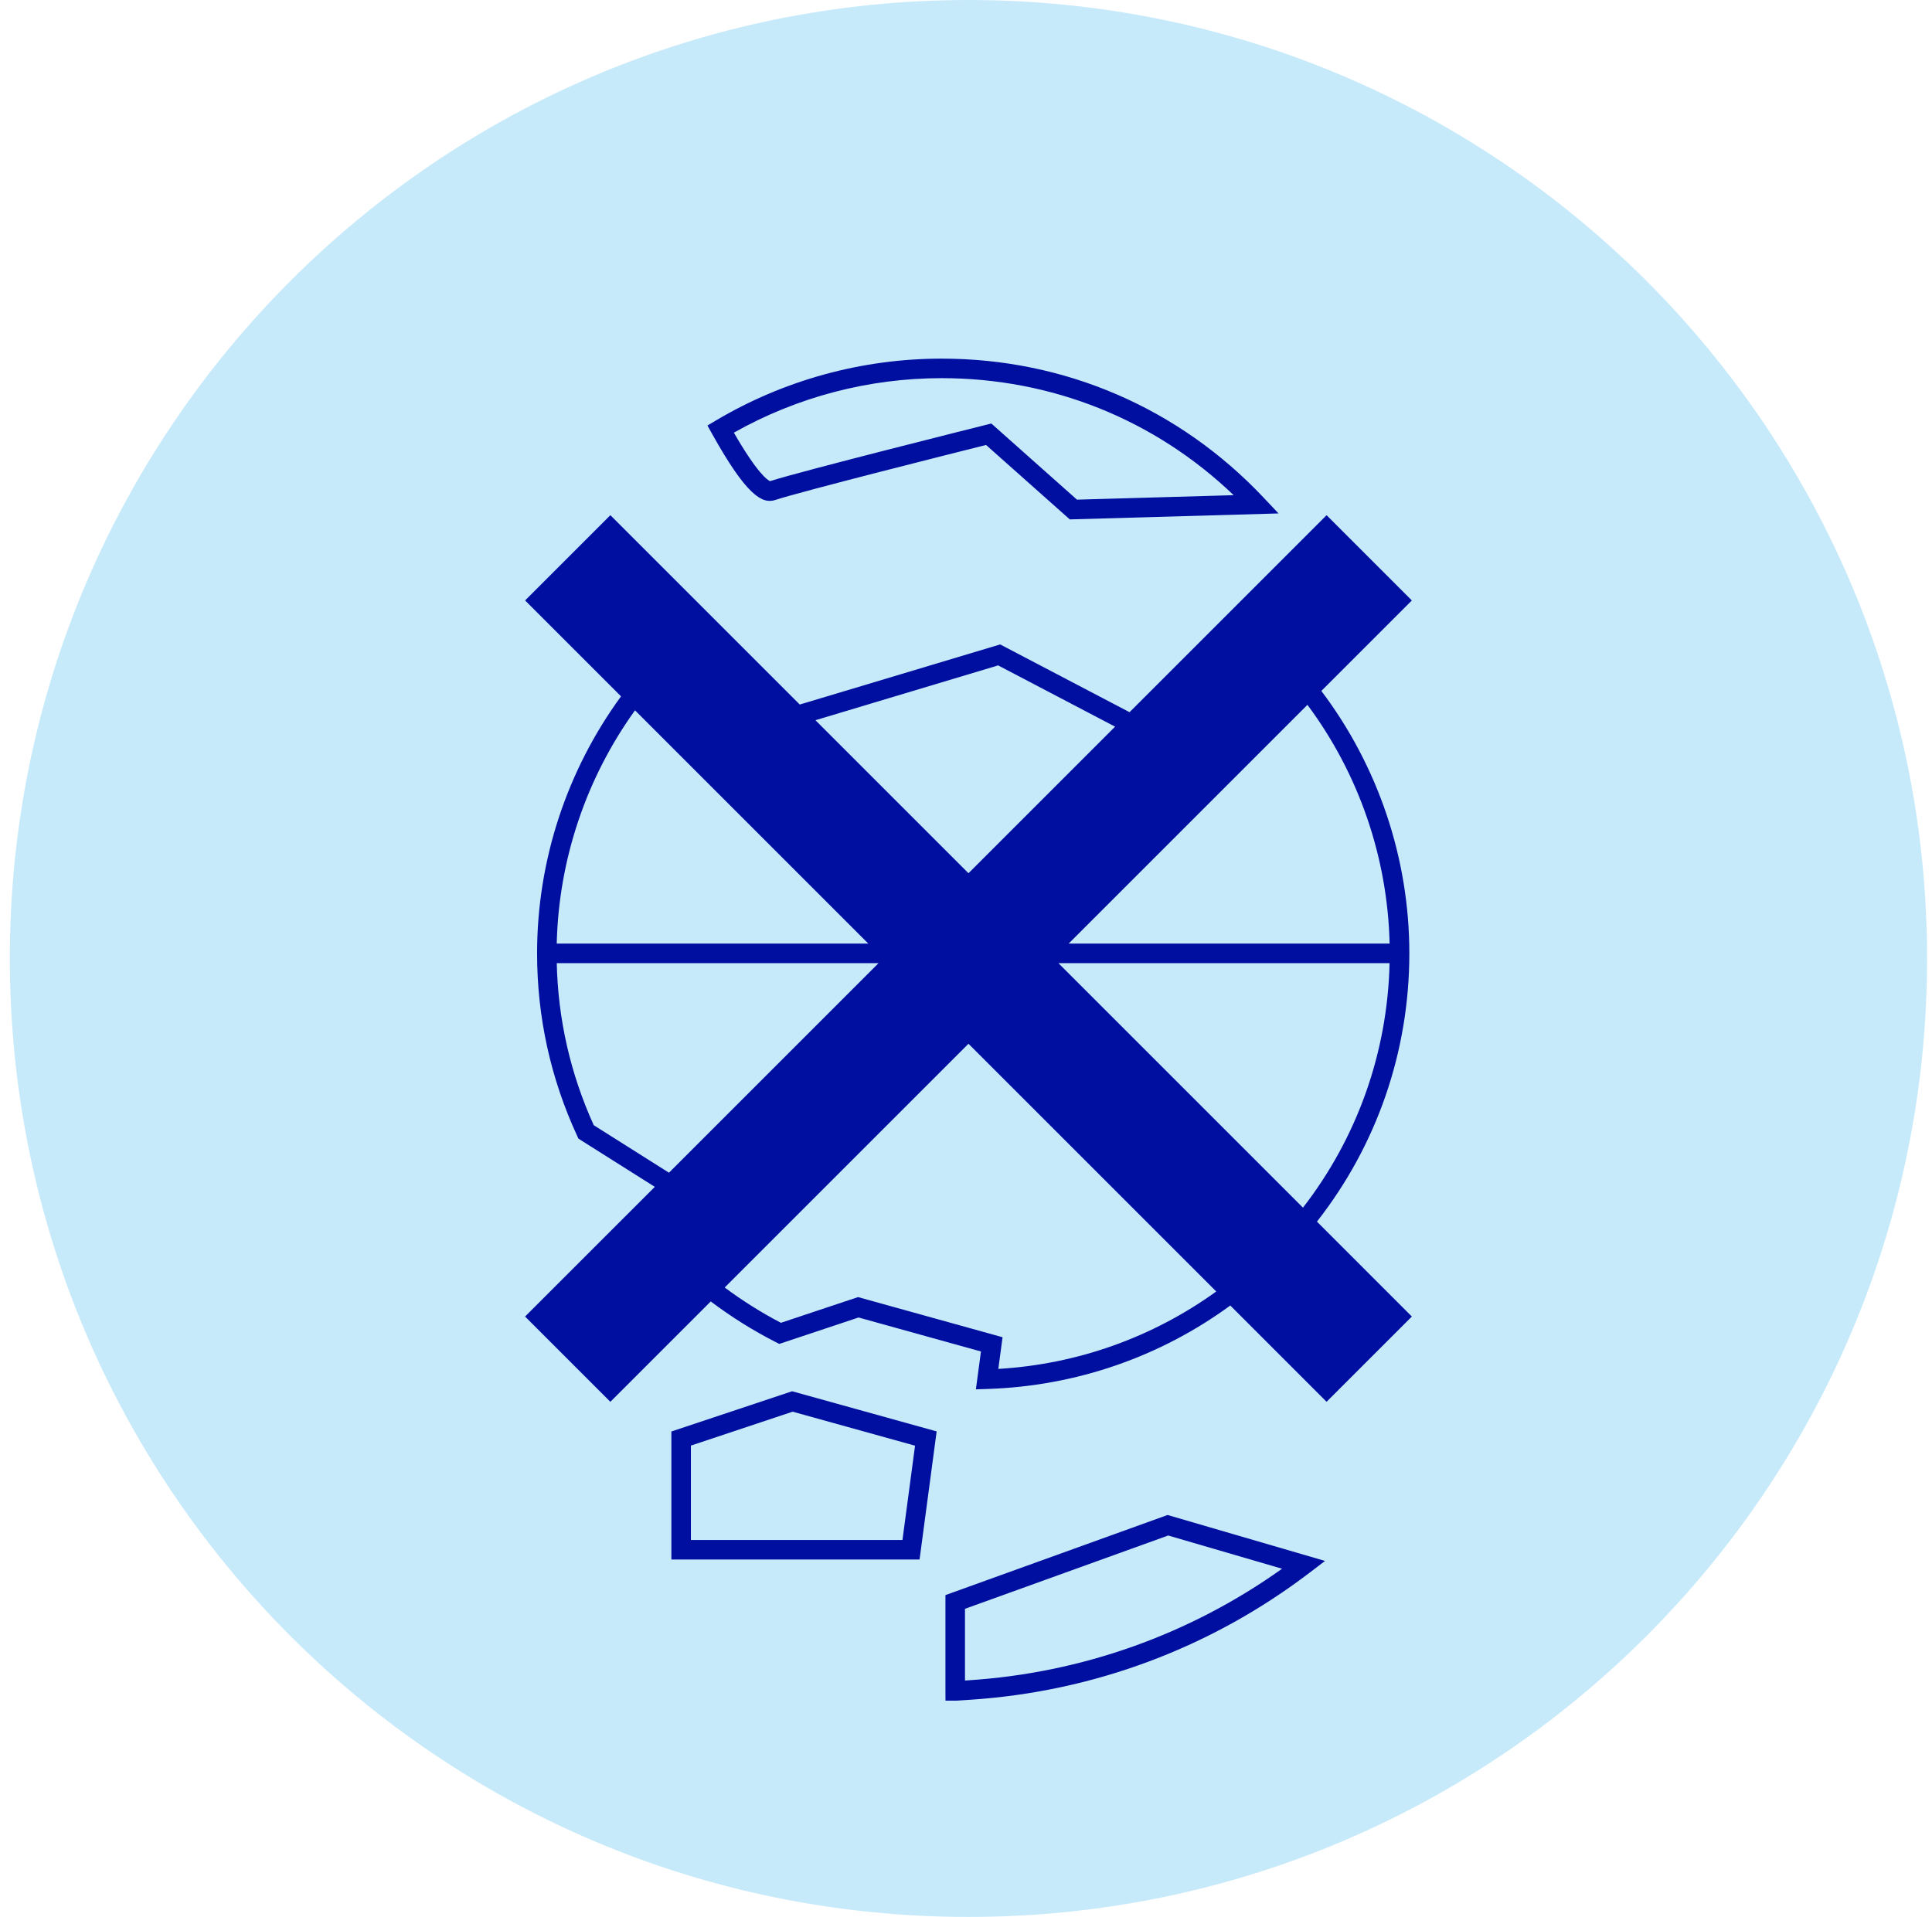
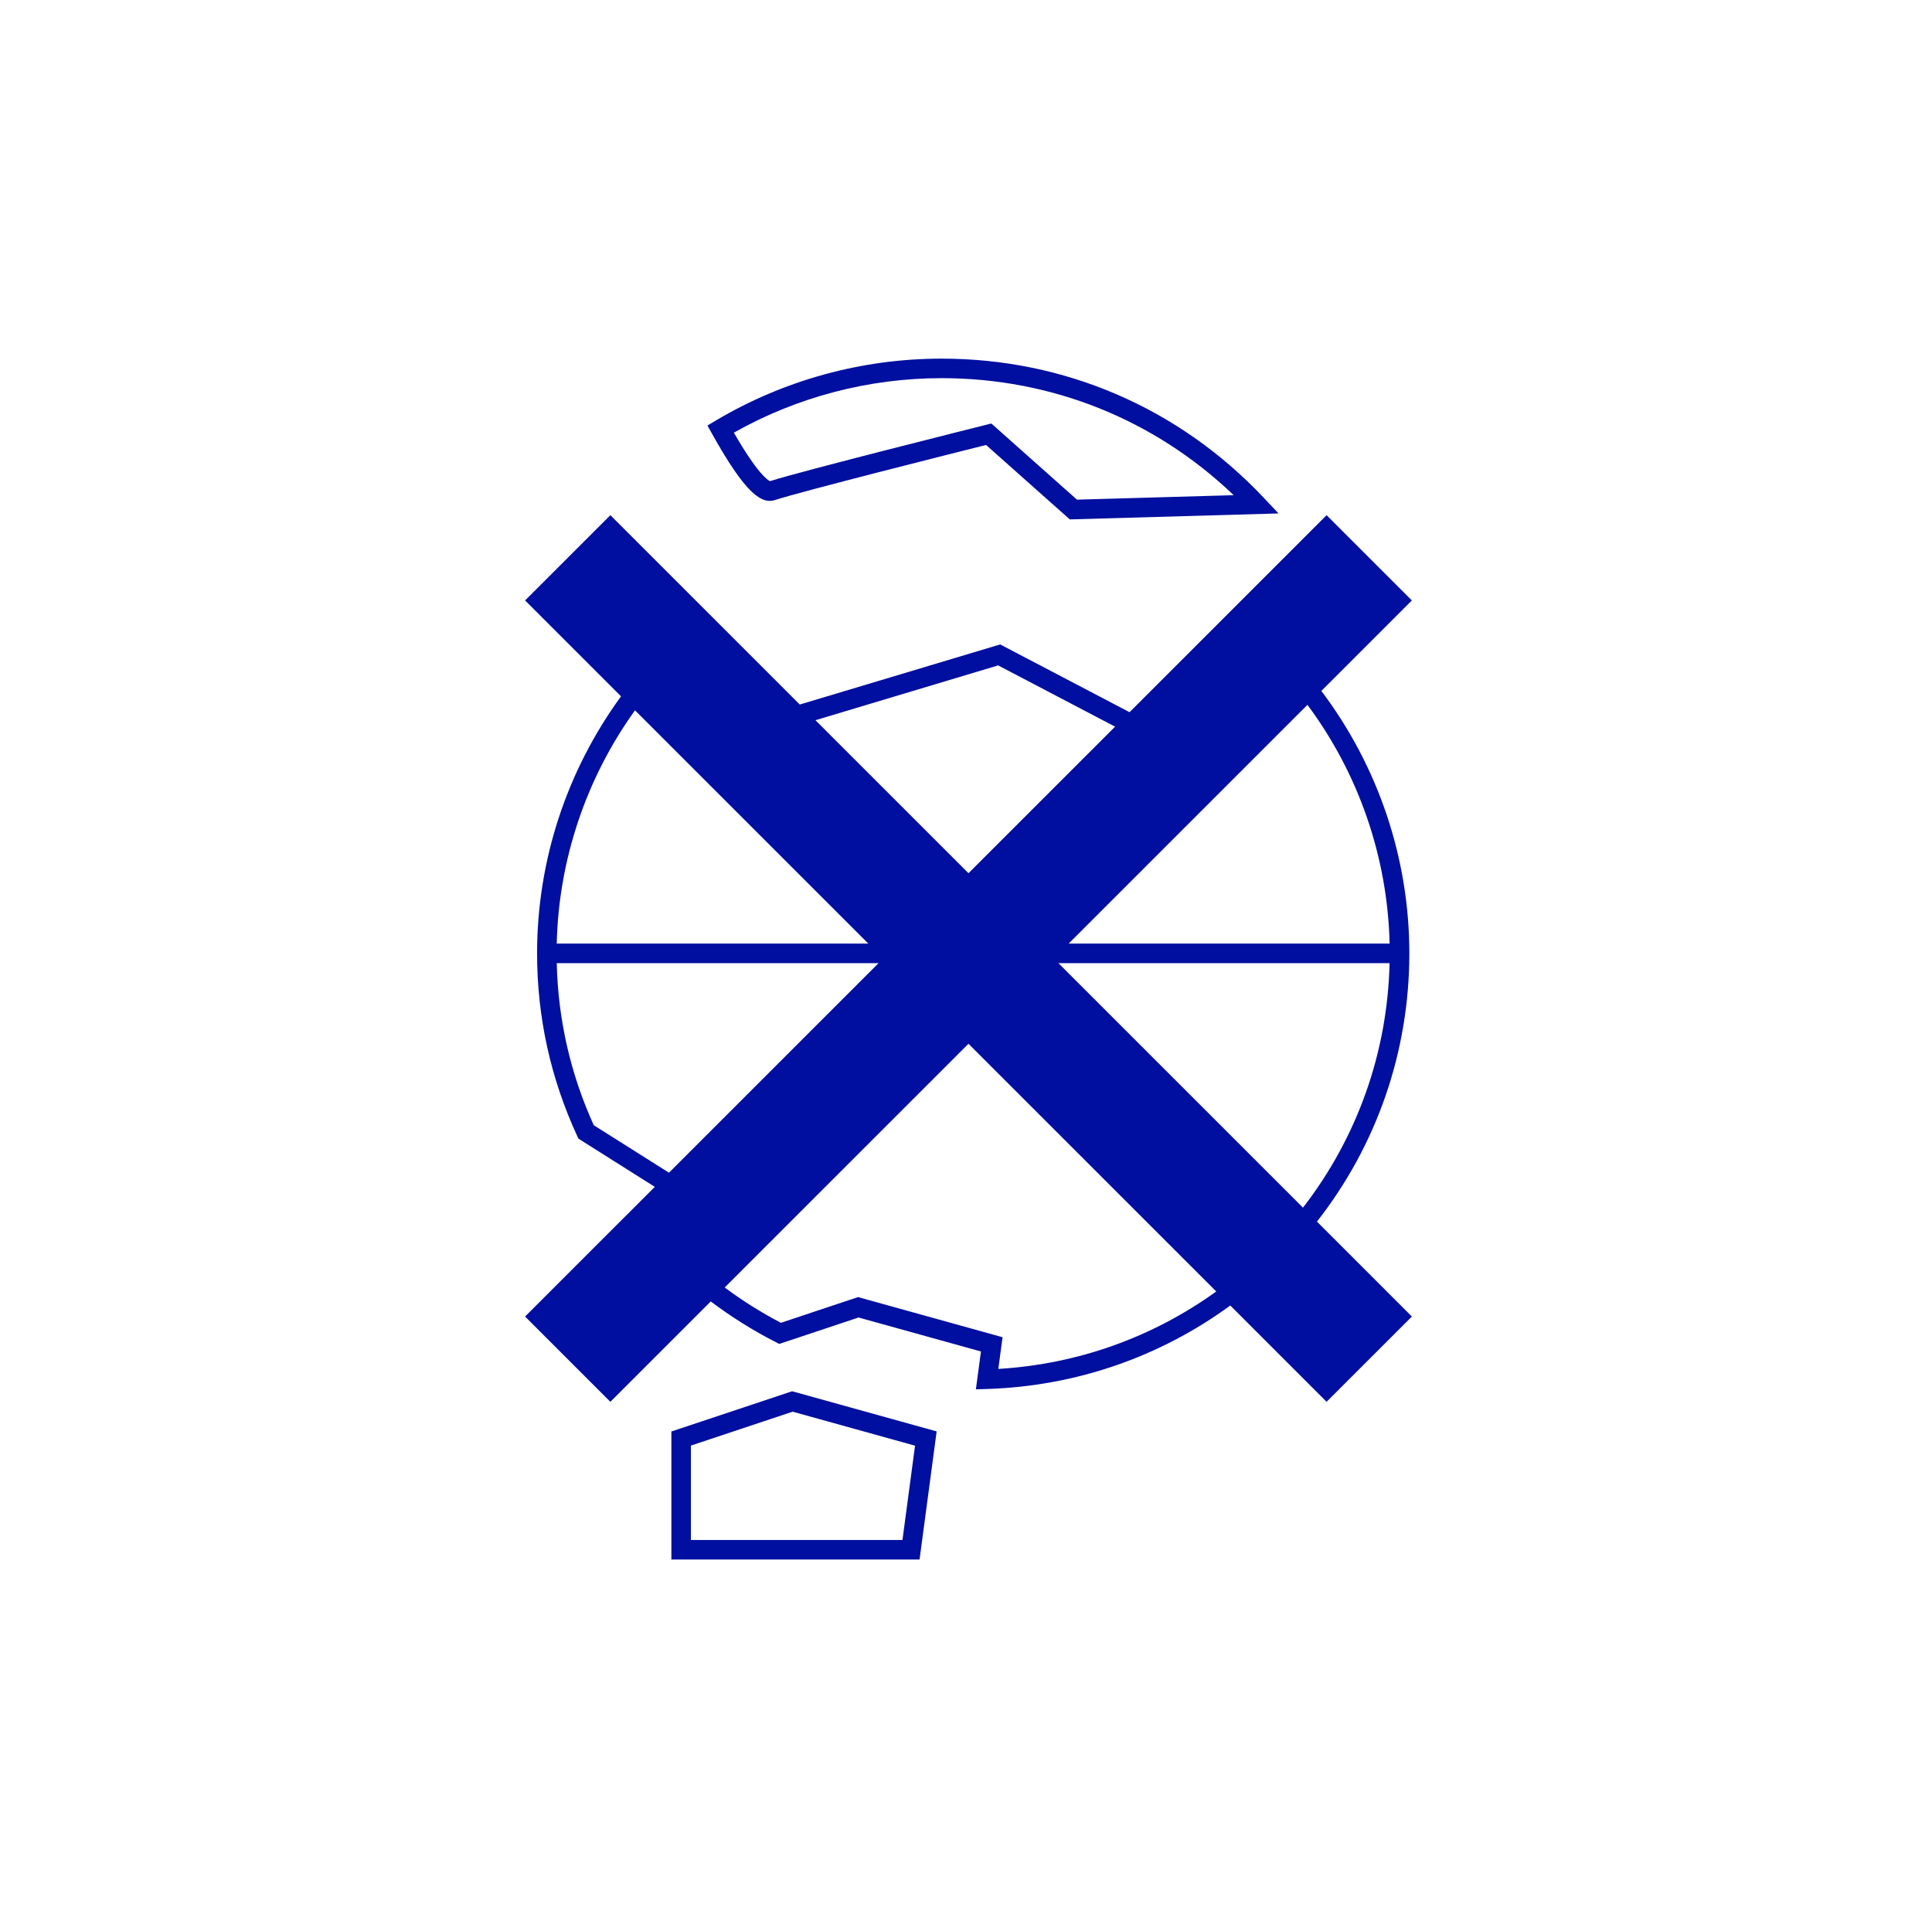
<svg xmlns="http://www.w3.org/2000/svg" width="131" height="130" viewBox="0 0 131 130" fill="none">
  <g id="No Pills">
-     <path d="M65.666 130C101.565 130 130.667 100.898 130.667 65C130.667 29.102 101.565 0 65.666 0C29.768 0 0.667 29.102 0.667 65C0.667 100.898 29.768 130 65.666 130Z" fill="#C7EAFB" />
    <path d="M45.523 97.079V105.76H62.351L63.51 97.073L53.711 94.351L45.523 97.079ZM62.045 98.041L61.192 104.436H46.847V98.034L53.747 95.736L62.045 98.041Z" fill="#000F9F" />
-     <path d="M64.106 108.174V114.672L64.109 115.334H64.793L65.764 115.273C74.152 114.728 82.118 111.747 88.802 106.652L89.844 105.857L79.168 102.741L64.106 108.174ZM86.931 106.386C80.682 110.843 73.363 113.452 65.679 113.951L65.431 113.967V109.104L79.211 104.133L86.931 106.386Z" fill="#000F9F" />
    <path d="M52.572 33.906C54.266 33.342 64.823 30.687 66.86 30.176L72.537 35.224L86.691 34.82L85.677 33.745C79.945 27.669 72.193 24.322 63.85 24.321C63.848 24.321 63.848 24.321 63.847 24.321C58.448 24.322 53.149 25.776 48.522 28.528L47.969 28.857L48.282 29.42C50.591 33.562 51.667 34.207 52.572 33.906ZM63.848 25.645C71.318 25.646 78.293 28.452 83.649 33.581L73.025 33.885L67.218 28.721L66.878 28.806C66.361 28.936 54.318 31.95 52.214 32.63C52.056 32.565 51.372 32.138 49.76 29.342C54.048 26.922 58.904 25.646 63.848 25.645Z" fill="#000F9F" />
    <path d="M89.296 82.846C93.355 77.668 95.561 71.315 95.561 64.649C95.561 58.217 93.45 51.965 89.595 46.857L95.732 40.72L89.949 34.938L76.589 48.298L67.816 43.702L54.228 47.779L41.386 34.937L35.604 40.719L42.109 47.224C38.444 52.244 36.417 58.337 36.417 64.652C36.417 68.964 37.333 73.133 39.139 77.041L39.221 77.219L44.399 80.488L35.603 89.283L41.386 95.066L48.193 88.259C49.572 89.299 51.043 90.223 52.593 91.014L52.84 91.14L58.215 89.348L66.514 91.653L66.171 94.22L66.952 94.195C72.955 94.002 78.654 92.023 83.42 88.535L89.949 95.065L95.732 89.283L89.296 82.846ZM71.766 65.317H94.221C94.08 71.384 92.026 77.15 88.348 81.899L71.766 65.317ZM94.223 63.992H72.459L88.651 47.8C92.134 52.477 94.086 58.143 94.223 63.992ZM67.679 45.125L75.608 49.279L65.668 59.219L55.292 48.843L67.679 45.125ZM58.877 63.992H37.75C37.884 58.267 39.759 52.759 43.057 48.172L58.877 63.992ZM40.26 76.308C38.681 72.829 37.838 69.135 37.751 65.317H59.57L45.359 79.528L40.26 76.308ZM67.692 92.835L67.979 90.686L58.18 87.964L52.95 89.708C51.613 89.009 50.339 88.207 49.138 87.314L65.668 70.784L82.468 87.584C78.159 90.689 73.068 92.516 67.692 92.835Z" fill="#000F9F" />
  </g>
</svg>